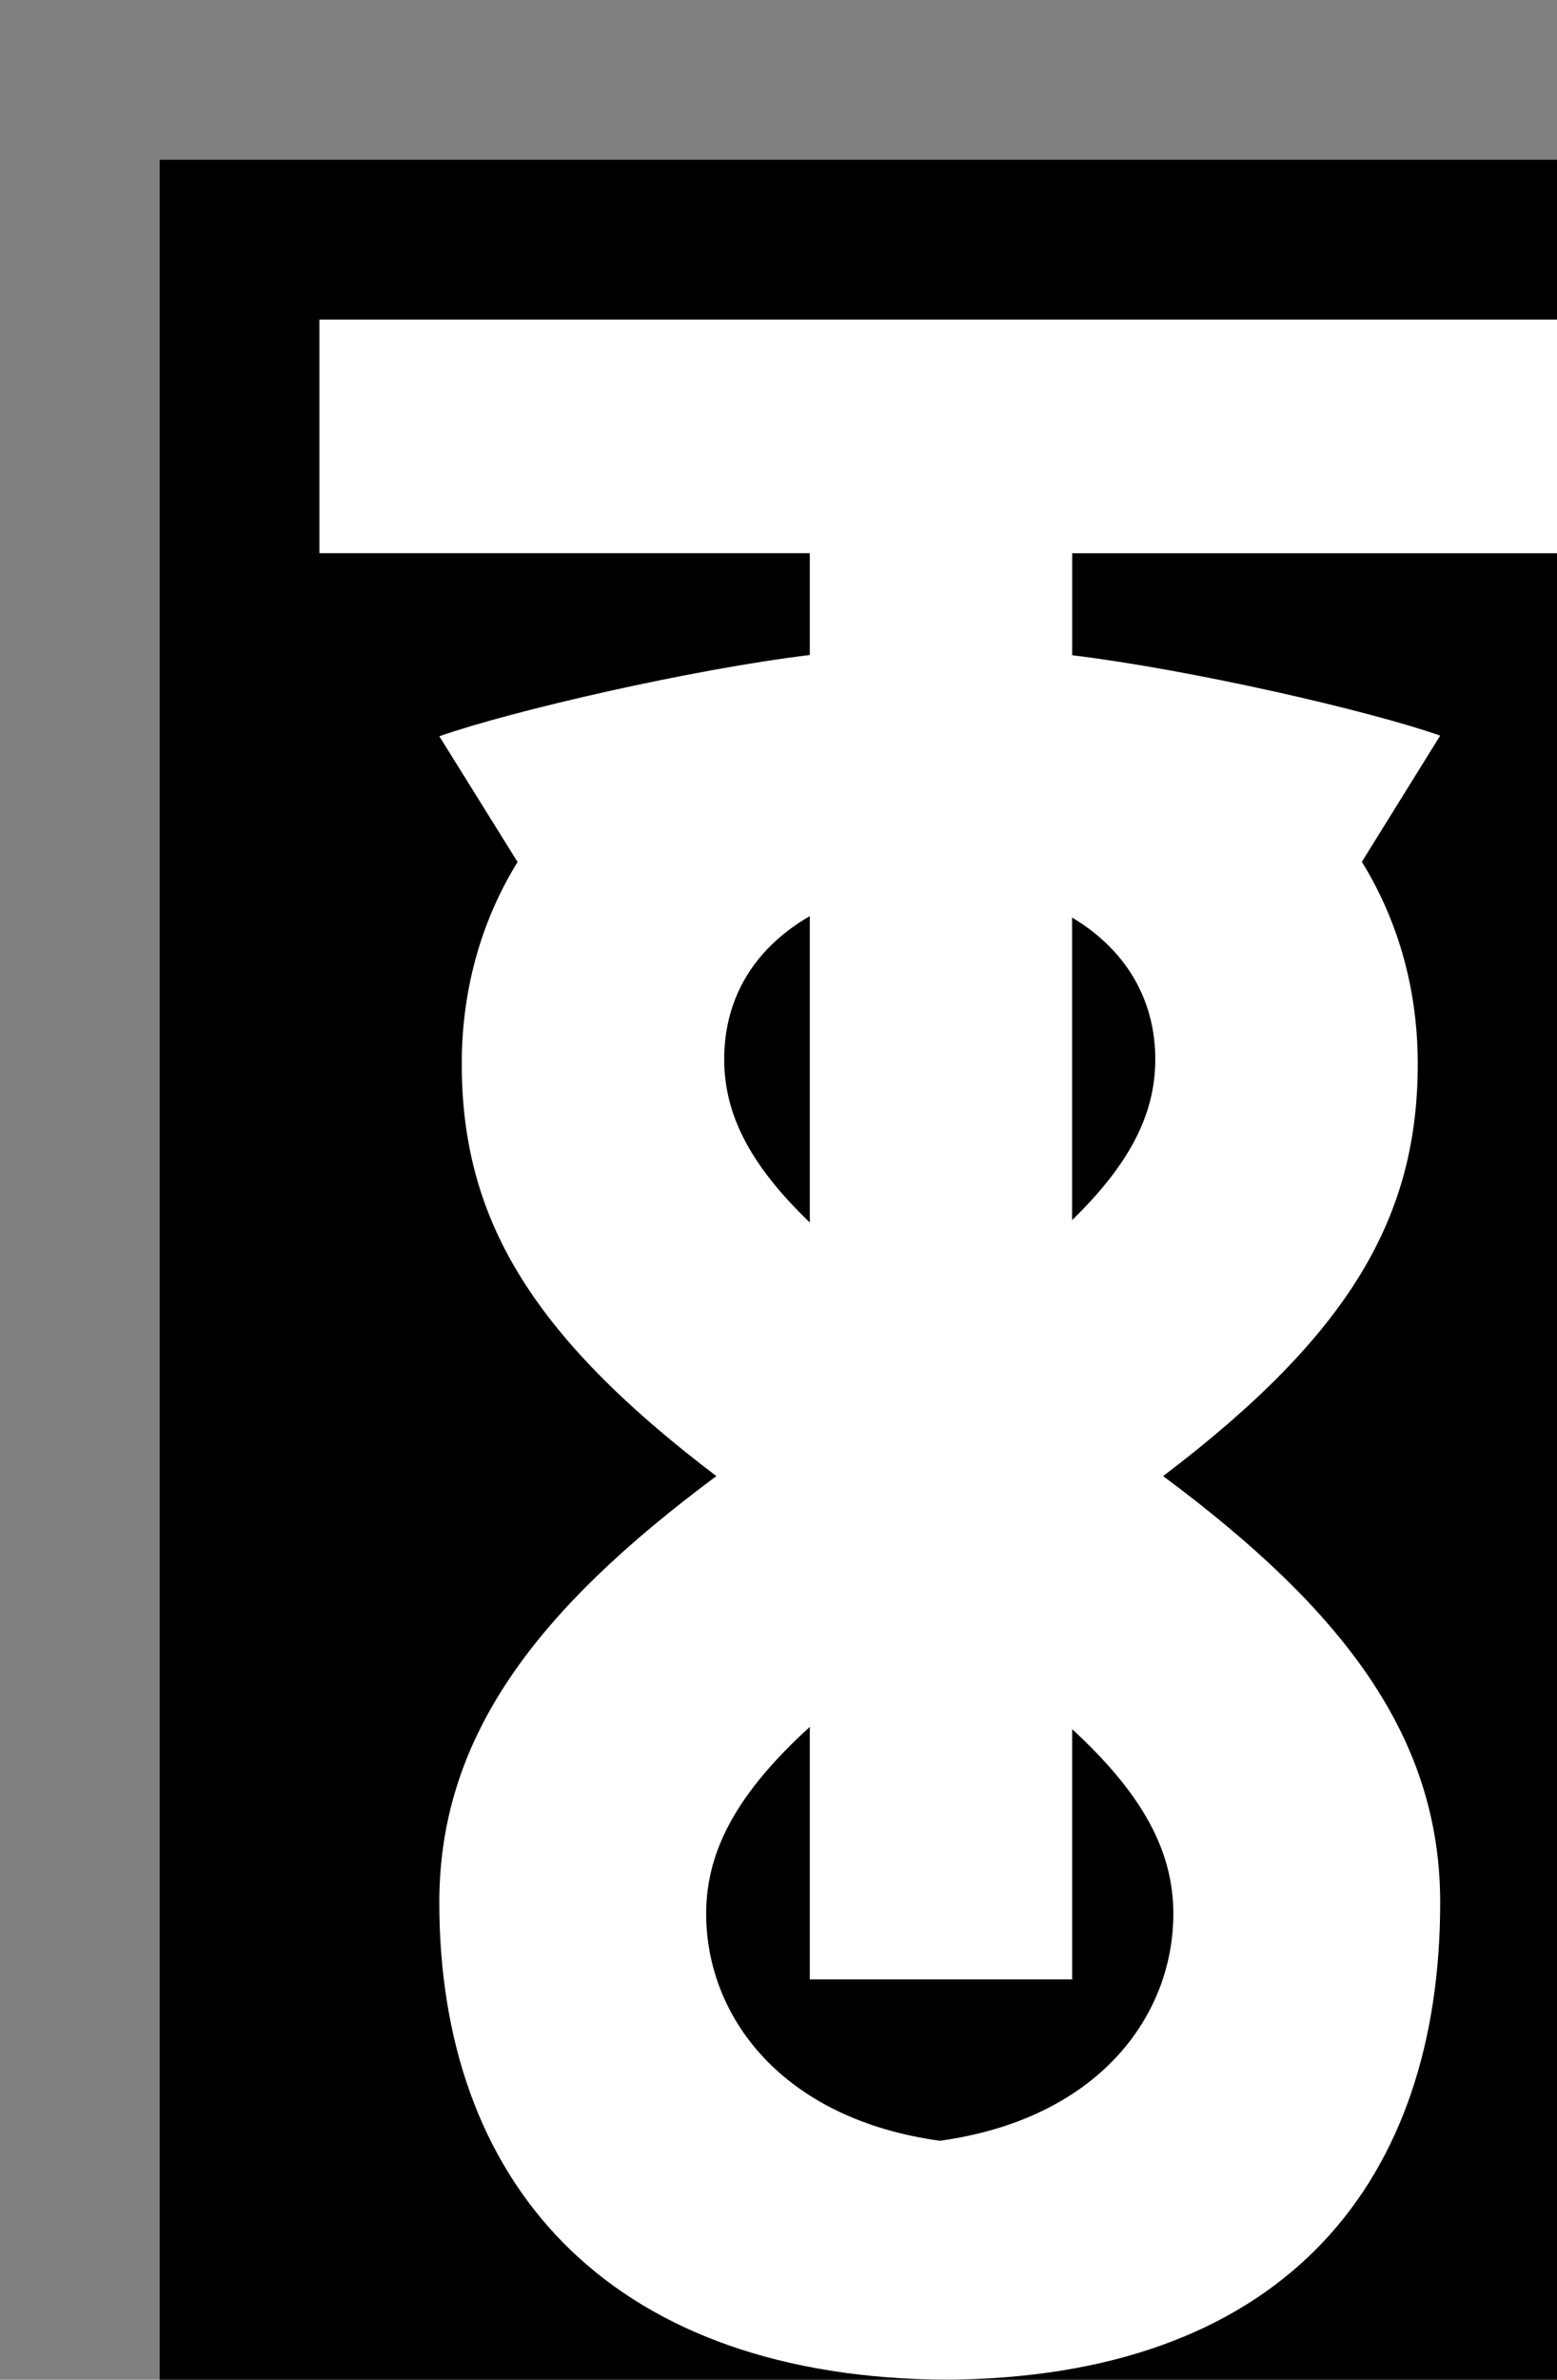
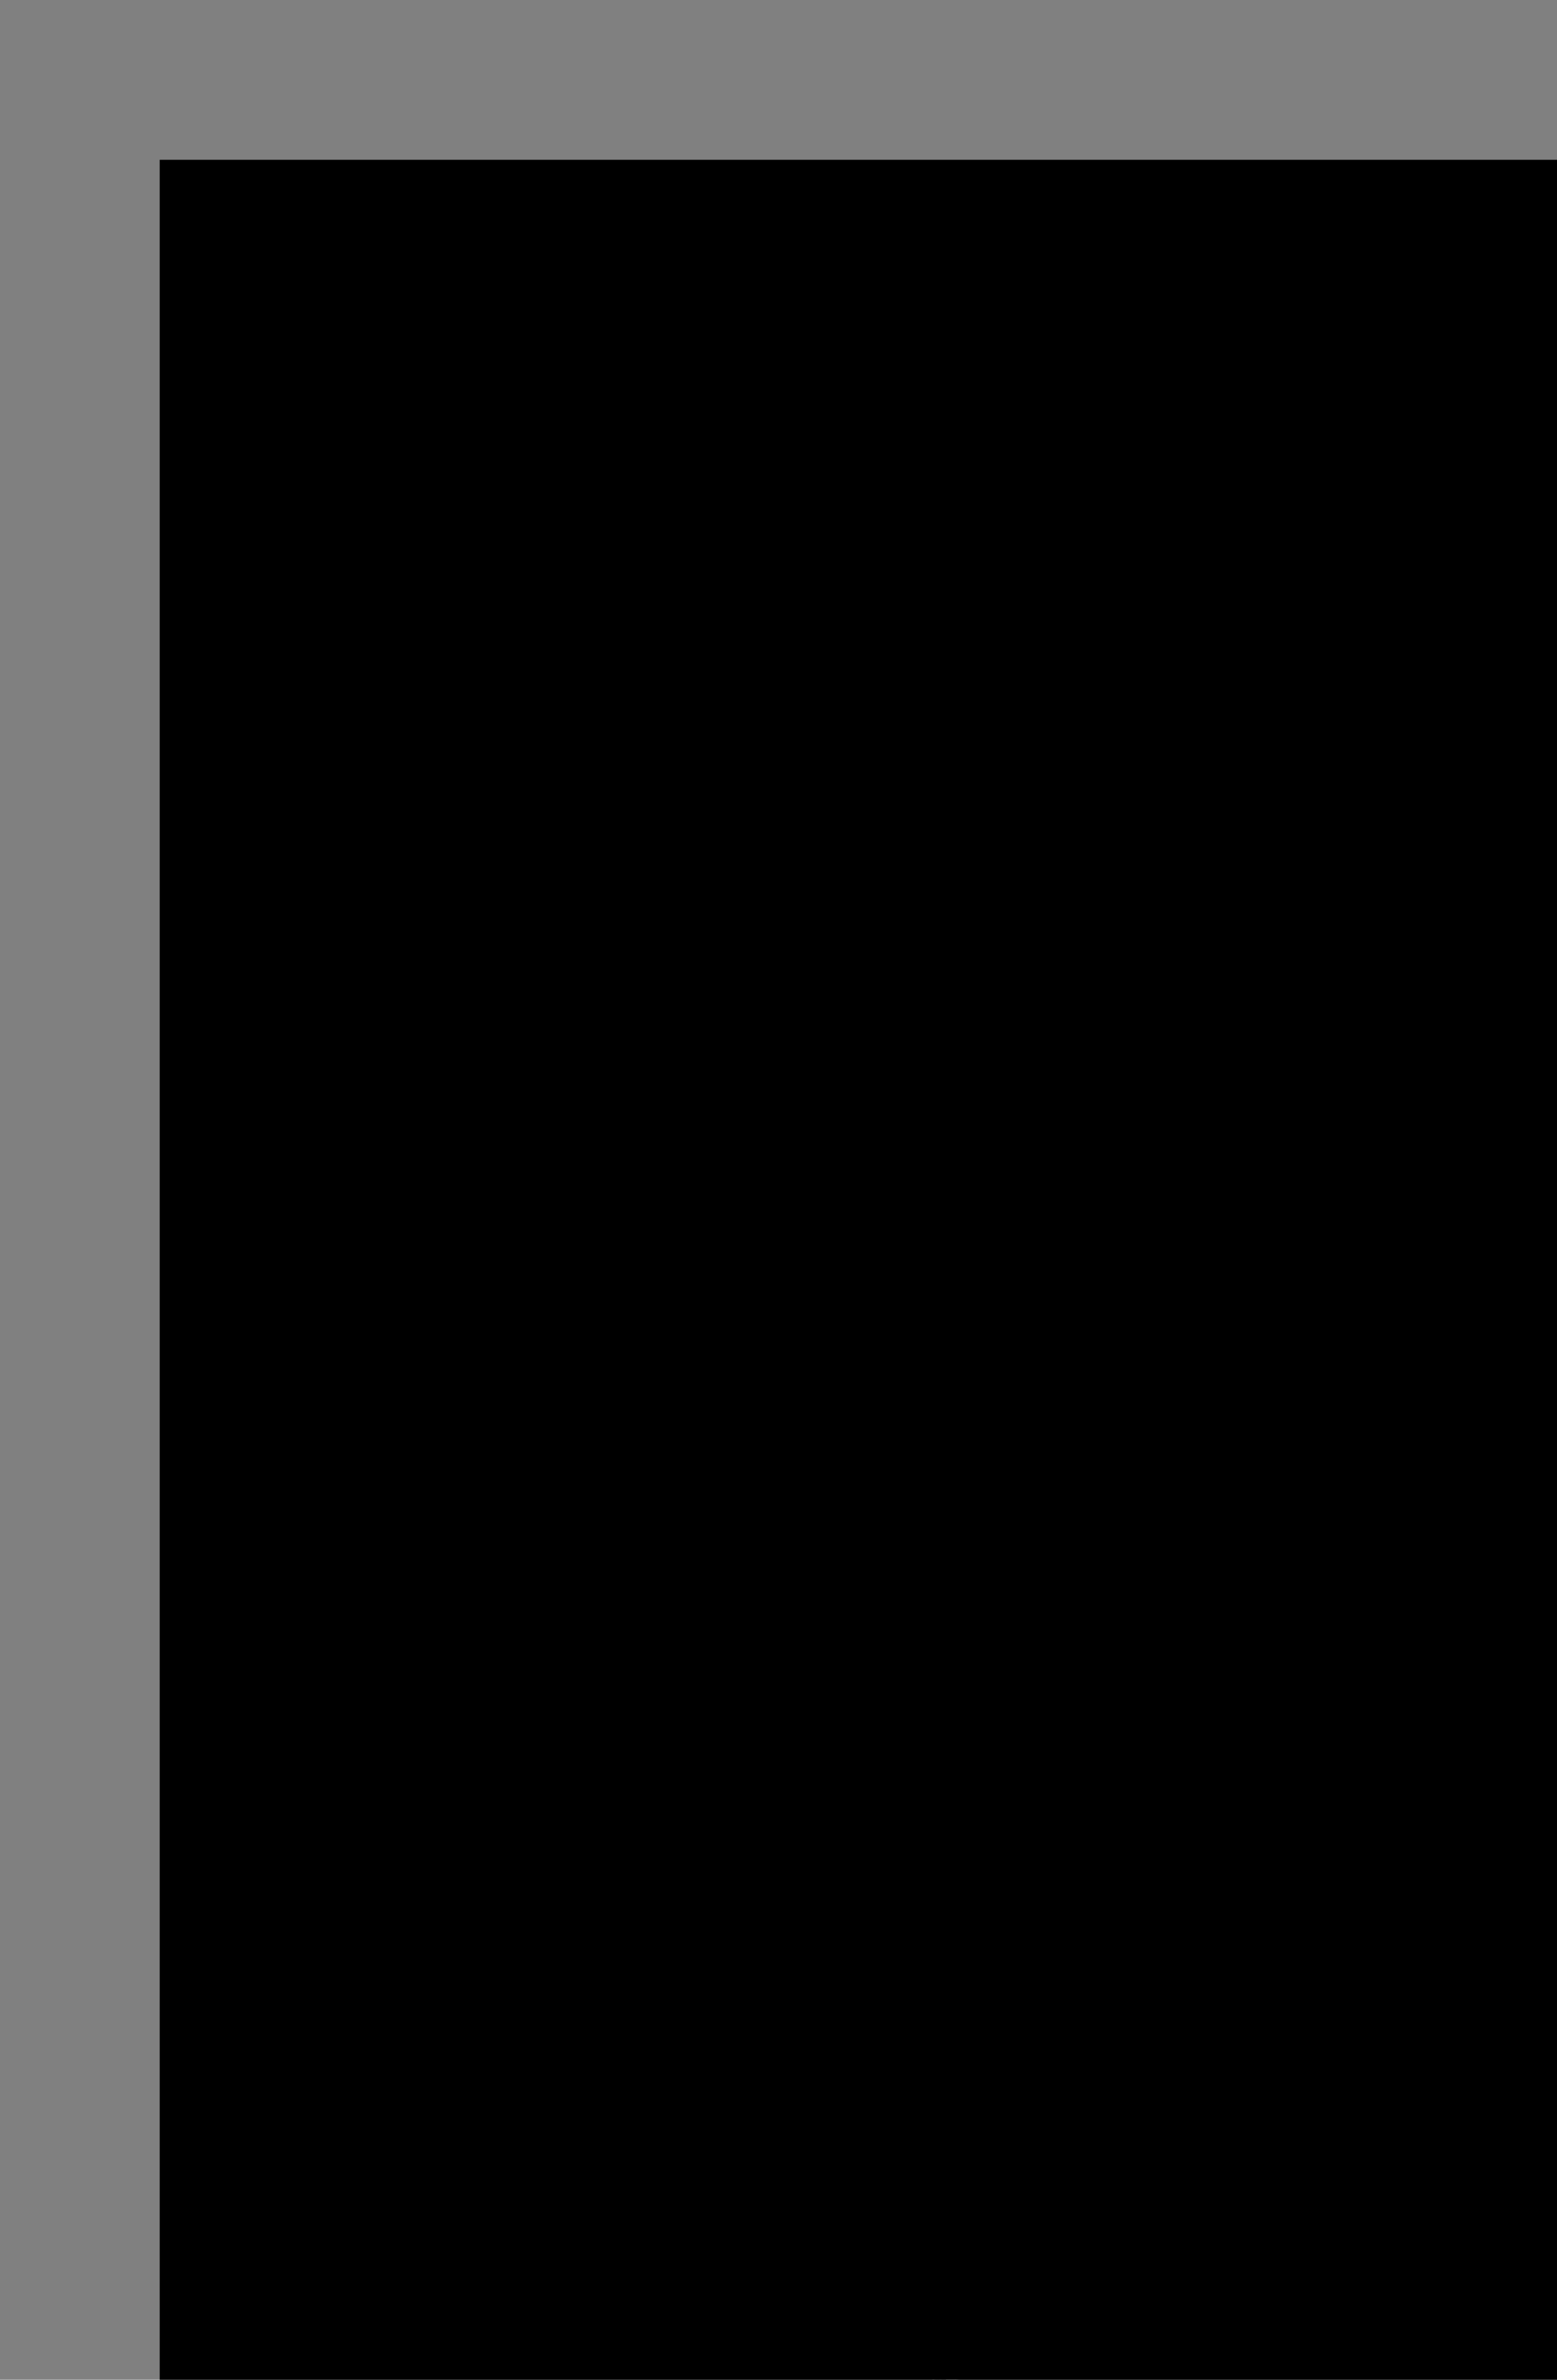
<svg xmlns="http://www.w3.org/2000/svg" version="1.1" viewBox="-20 -20 195 297.85">
  <rect x="-20" y="-20" width="195" height="297.85" fill="#808080" stroke="none" />
  <rect width="100%" height="100%" fill="black" />
  <g transform="translate(20, 20)">
    <g>
      <g id="Calque_1">
        <g>
          <path d="M76.75,257.82c.38.02.74.03,1.1.03.2,0,.42,0,.62,0-.58,0-1.15,0-1.73-.02Z" fill="#fff" />
          <g>
            <path d="M78.48,257.84c.2,0,.42,0,.62,0,.36,0,.73,0,1.11-.03-.58.02-1.15.02-1.74.02Z" fill="#fff" />
-             <path d="M155,29.24V0H0v29.24h61.42v12.74c-14.91,1.81-37.32,6.99-46.4,10.17l9.8,15.74c-4.75,7.69-6.99,16.4-6.99,25.24,0,19.07,8.34,33.77,31.89,51.62-22.63,16.8-34.7,32.68-34.7,53.37,0,34.71,20.68,58.82,61.73,59.7.58.02,1.15.02,1.73.02s1.16,0,1.74-.02c40.98-.88,60.15-24.99,60.15-59.7,0-20.69-12.07-36.57-34.7-53.37,23.55-17.85,31.89-32.56,31.89-51.62,0-8.85-2.24-17.56-7-25.26l9.81-15.8c-9.02-3.16-31.18-8.24-46.09-10.06v-12.76h60.72ZM61.42,74.66v38.35c-7.5-7.21-10.72-13.53-10.72-20.44s3.1-13.49,10.72-17.91ZM106.95,199.51c0,12.85-9.42,25.7-29.25,28.43-19.83-2.74-29.26-15.59-29.26-28.43,0-7.97,3.99-15.19,12.98-23.37v31.61h32.86v-31.32c8.77,8.06,12.67,15.2,12.67,23.08ZM104.69,92.57c0,6.81-3.13,13.05-10.42,20.14v-37.87c7.4,4.42,10.42,11.03,10.42,17.73Z" fill="#fff" />
          </g>
        </g>
      </g>
    </g>
  </g>
</svg>